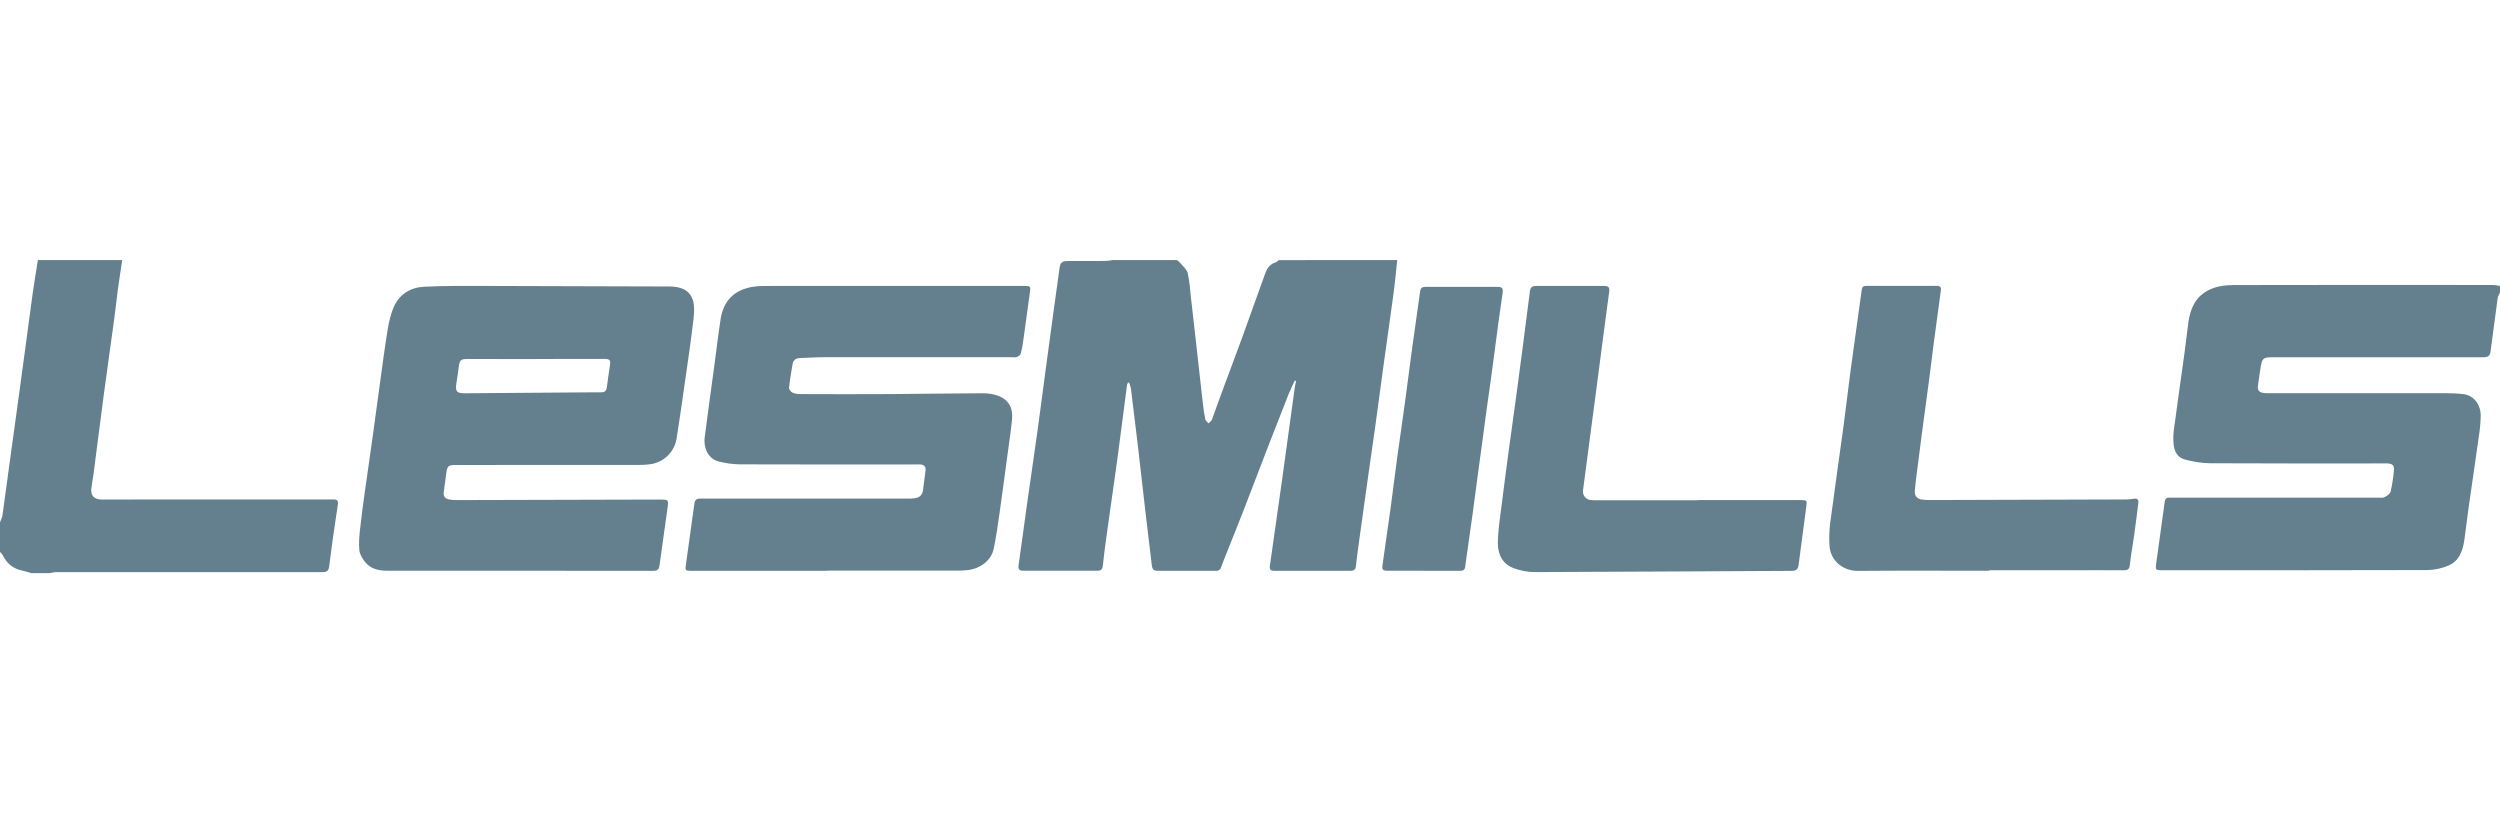
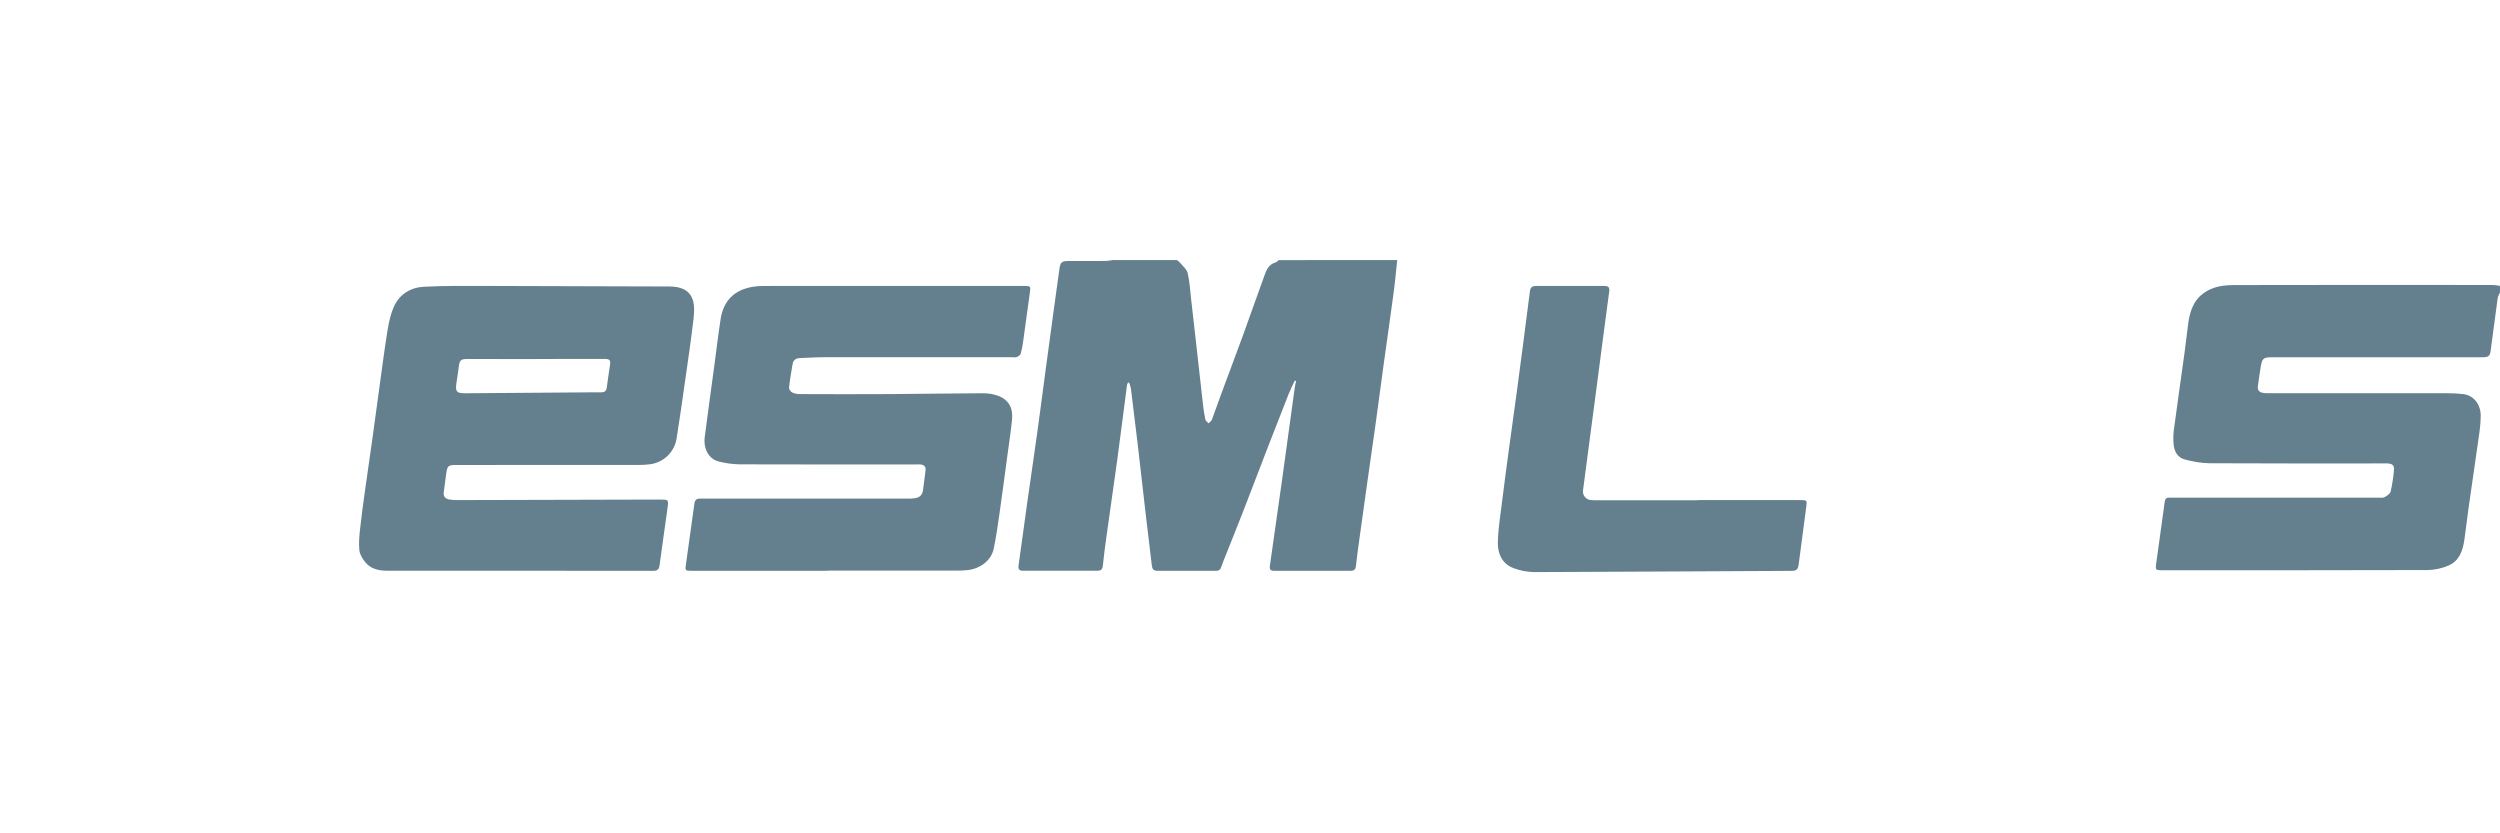
<svg xmlns="http://www.w3.org/2000/svg" width="75" height="25" viewBox="0 0 934 117" fill="none">
  <g clip-path="url(#clip0_1091_76)">
    <path d="M522.002 -1.43168e-05C521.541 4.169 521.186 8.343 520.619 12.494C519.484 21.035 518.234 29.557 517.058 38.093C515.983 45.889 514.964 53.693 513.885 61.489C512.93 68.391 511.924 75.253 510.951 82.132C509.958 89.188 508.972 96.245 507.995 103.301C507.492 106.941 506.966 110.585 506.579 114.239C506.44 115.55 505.924 116.08 504.655 116.08C495.089 116.08 485.52 116.08 475.948 116.08C474.684 116.08 474.237 115.564 474.426 114.239C475.93 103.839 477.405 93.434 478.854 83.025C480.491 71.245 482.082 59.464 483.715 47.684C483.83 46.846 484.047 46.022 484.218 45.189L483.734 45.001C482.963 46.685 482.124 48.337 481.427 50.063C478.872 56.505 476.346 62.961 473.849 69.431C470.768 77.397 467.743 85.386 464.652 93.361C462.641 98.542 460.552 103.692 458.504 108.855C457.72 110.824 456.89 112.776 456.198 114.768C456.097 115.178 455.851 115.537 455.505 115.779C455.159 116.021 454.736 116.13 454.316 116.084C446.995 116.066 439.675 116.066 432.357 116.084C430.918 116.084 430.47 115.353 430.323 114.087C429.58 107.645 428.782 101.202 428.016 94.76C427.011 86.085 426.056 77.402 425.037 68.727C424.225 61.779 423.353 54.825 422.491 47.886C422.33 47.158 422.106 46.445 421.822 45.755L421.398 45.82C421.244 46.097 421.126 46.392 421.047 46.699C419.802 56.211 418.612 65.727 417.325 75.23C416.034 84.502 414.691 93.766 413.405 103.043C412.893 106.724 412.399 110.442 412.021 114.156C411.878 115.537 411.343 116.075 409.964 116.07C400.739 116.043 391.514 116.043 382.29 116.07C380.712 116.07 380.334 115.435 380.551 113.935C381.63 106.43 382.613 98.915 383.669 91.386C384.933 82.404 386.27 73.44 387.52 64.448C388.567 56.938 389.522 49.418 390.532 41.899C391.556 34.276 392.589 26.649 393.631 19.019C394.36 13.666 395.098 8.318 395.845 2.977C396.136 0.902 396.768 0.364 398.926 0.354C403.649 0.354 408.377 0.354 413.105 0.327C414.014 0.268 414.919 0.148 415.812 -0.032H439.672C440.131 0.292 440.556 0.662 440.94 1.072C441.927 2.287 443.362 3.428 443.708 4.818C444.432 7.933 444.63 11.178 444.981 14.371C445.577 19.501 446.158 24.633 446.724 29.769C447.619 37.758 448.495 45.751 449.413 53.739C449.635 55.677 449.902 57.614 450.303 59.519C450.423 60.067 451.087 60.499 451.503 60.983C451.936 60.523 452.568 60.136 452.776 59.602C454.002 56.381 455.082 53.123 456.29 49.897C459.058 42.428 461.866 34.987 464.592 27.509C467.318 20.032 469.929 12.489 472.673 5.007C473.351 3.166 474.38 1.486 476.529 0.893C476.99 0.768 477.336 0.313 477.738 0.009L522.002 -1.43168e-05Z" fill="#64808E" />
    <path d="M934 12.08C933.7 12.802 933.23 13.497 933.128 14.242C932.206 20.903 931.316 27.566 930.458 34.233C930.218 36.11 929.074 36.313 927.52 36.313C905.5 36.291 883.478 36.291 861.452 36.313C857.071 36.313 852.689 36.313 848.307 36.313C845.835 36.313 845.129 36.865 844.705 39.299C844.244 41.904 843.893 44.522 843.543 47.122C843.377 48.365 843.875 49.28 845.18 49.556C845.801 49.68 846.433 49.742 847.067 49.74C869.316 49.74 891.569 49.74 913.826 49.74C916.003 49.71 918.18 49.821 920.343 50.072C924.429 50.61 926.832 54.213 926.8 58.231C926.743 60.644 926.529 63.051 926.159 65.437C924.84 74.88 923.438 84.304 922.1 93.752C921.593 97.332 921.215 100.935 920.689 104.515C920.089 108.579 918.812 112.426 914.693 114.142C912.267 115.183 909.662 115.747 907.022 115.804C873.813 115.914 840.605 115.877 807.396 115.877C805.486 115.877 805.246 115.615 805.5 113.765C806.57 105.97 807.672 98.174 808.729 90.374C808.876 89.265 809.296 88.69 810.472 88.75C811.275 88.791 812.082 88.75 812.889 88.75H888.301C889.163 88.75 890.146 88.925 890.856 88.566C891.779 88.106 892.969 87.291 893.162 86.421C893.738 83.843 894.14 81.23 894.366 78.598C894.569 76.757 893.905 76.095 892.037 75.971C891.576 75.938 891.114 75.971 890.653 75.971C868.915 75.971 847.182 76.021 825.448 75.902C822.305 75.82 819.185 75.339 816.164 74.47C813.539 73.766 812.285 71.479 812.063 68.833C811.896 67.058 811.922 65.269 812.142 63.5C813.433 53.836 814.831 44.172 816.159 34.486C816.657 30.841 817.04 27.178 817.543 23.533C818.212 18.499 819.941 14.072 824.706 11.44C827.782 9.742 831.191 9.342 834.567 9.332C866.853 9.268 899.14 9.259 931.426 9.305C932.286 9.363 933.141 9.478 933.986 9.65L934 12.08Z" fill="#64808E" />
-     <path d="M45.662 3.59174e-05C45.123 3.635 44.541 7.262 44.048 10.902C43.554 14.542 43.19 18.2 42.697 21.84C41.405 31.347 40.035 40.841 38.767 50.348C37.448 60.256 36.216 70.172 34.925 80.08C34.694 81.847 34.302 83.591 34.108 85.358C33.832 87.88 35.031 89.247 37.605 89.449C38.006 89.481 38.412 89.449 38.813 89.449C67.409 89.449 95.997 89.442 124.575 89.426C126.014 89.426 126.42 89.937 126.231 91.267C125.656 95.013 125.102 98.763 124.57 102.518C124.035 106.324 123.514 110.139 123.048 113.954C122.776 116.153 122.342 116.586 120.087 116.586C86.949 116.586 53.808 116.586 20.663 116.586C19.992 116.648 19.328 116.772 18.68 116.959H11.761C10.548 116.623 9.349 116.227 8.122 115.96C4.788 115.238 2.486 113.282 1.019 110.249C0.73 109.801 0.388 109.388 0 109.021V97.976C0.323 97.084 0.803 96.214 0.922 95.293C1.684 90.066 2.348 84.829 3.067 79.597C4.534 68.907 6.028 58.222 7.481 47.527C9.082 35.756 10.627 23.971 12.246 12.199C12.809 8.108 13.523 4.04 14.169 -0.041L45.662 3.59174e-05Z" fill="#64808E" />
    <path d="M193.963 116.066C177.595 116.066 161.226 116.066 144.855 116.066C141.553 116.066 138.463 115.449 136.341 112.734C135.354 111.469 134.385 109.867 134.242 108.339C133.989 105.684 134.242 102.955 134.542 100.282C135.036 95.657 135.686 91.051 136.322 86.444C137.245 79.845 138.218 73.255 139.136 66.657C140.054 60.058 140.912 53.56 141.816 47.012C142.78 40.072 143.661 33.119 144.791 26.207C145.289 23.184 145.953 20.082 147.208 17.316C149.329 12.646 153.494 10.202 158.476 9.954C166.008 9.572 173.567 9.65 181.113 9.659C204.11 9.693 227.106 9.762 250.1 9.866C253.9 9.866 257.48 10.902 258.785 14.79C259.541 17.008 259.366 19.672 259.085 22.075C258.162 29.999 256.991 37.9 255.856 45.806C254.874 52.741 253.891 59.68 252.789 66.597C252.409 69.092 251.217 71.394 249.397 73.147C247.576 74.9 245.229 76.007 242.715 76.297C241.517 76.457 240.309 76.534 239.099 76.527C216.158 76.546 193.216 76.553 170.274 76.55C167.507 76.55 167.142 76.859 166.722 79.629C166.372 81.957 166.146 84.304 165.8 86.633C165.542 88.308 166.353 89.155 167.857 89.44C168.822 89.607 169.802 89.683 170.781 89.665C196.026 89.61 221.27 89.544 246.511 89.468C249.712 89.468 249.814 89.445 249.399 92.546C248.444 99.716 247.342 106.871 246.405 114.046C246.189 115.688 245.483 116.103 243.933 116.098C228.662 116.052 213.386 116.066 198.109 116.061L193.963 116.066ZM200.107 36.948V36.984H195.956L174.531 36.952C172.16 36.952 171.672 37.458 171.404 39.837C171.173 41.89 170.823 43.933 170.514 45.976C170.053 49.133 170.601 49.782 173.807 49.759L222.158 49.4C222.965 49.4 223.773 49.4 224.575 49.4C225.802 49.446 226.517 48.94 226.688 47.67C227.047 44.881 227.462 42.102 227.882 39.318C228.173 37.389 227.795 36.925 225.848 36.929L200.107 36.948Z" fill="#64808E" />
    <path d="M309.23 116.075H258.033C256.096 116.075 255.953 115.923 256.225 113.967C257.295 106.287 258.379 98.611 259.431 90.931C259.606 89.679 260.242 89.09 261.497 89.123C262.249 89.123 262.996 89.123 263.748 89.123C288.934 89.123 314.124 89.123 339.316 89.123C340.243 89.134 341.169 89.063 342.084 88.911C343.767 88.612 344.658 87.53 344.851 85.837C345.146 83.444 345.442 81.046 345.774 78.653C345.958 77.204 345.271 76.477 343.869 76.353C343.242 76.302 342.605 76.353 341.969 76.353C320.065 76.353 298.151 76.389 276.256 76.311C273.665 76.256 271.088 75.904 268.577 75.262C264.887 74.383 262.715 70.591 263.287 66.114C264.417 57.283 265.653 48.466 266.843 39.644C267.631 33.782 268.323 27.901 269.223 22.052C270.293 15.121 274.361 11.164 281.109 10.004C283.359 9.613 285.721 9.673 288.027 9.668C319.557 9.65 351.087 9.65 382.617 9.668C385.039 9.668 385.094 9.756 384.771 12.057C383.909 18.255 383.083 24.481 382.211 30.657C382.028 32.126 381.73 33.578 381.321 35.001C381.155 35.53 380.399 36.05 379.799 36.23C379.116 36.441 378.314 36.276 377.567 36.276C354.569 36.276 331.571 36.276 308.571 36.276C305.342 36.276 302.113 36.487 298.908 36.602C297.482 36.653 296.408 37.256 296.14 38.719C295.61 41.711 295.102 44.702 294.784 47.73C294.724 48.296 295.462 49.211 296.062 49.511C296.955 49.901 297.924 50.089 298.898 50.063C310.199 50.099 321.499 50.141 332.795 50.063C344.201 50.003 355.607 49.782 367.014 49.754C369.082 49.708 371.141 50.048 373.083 50.758C376.884 52.267 378.54 55.332 378.097 59.639C377.604 64.379 376.893 69.096 376.252 73.817C375.33 80.595 374.472 87.374 373.485 94.138C372.825 98.74 372.198 103.342 371.238 107.902C370.316 112.2 366.234 115.334 361.41 115.84C360.09 115.968 358.764 116.026 357.438 116.015C341.357 116.015 325.275 116.015 309.193 116.015L309.23 116.075Z" fill="#64808E" />
    <path d="M634.225 89.67H672.789C675.049 89.67 675.137 89.762 674.837 92.04C673.873 99.329 672.895 106.614 671.954 113.903C671.76 115.385 671.165 116.098 669.514 116.107C637.422 116.25 605.333 116.471 573.245 116.567C570.613 116.53 568.008 116.04 565.543 115.118C561.263 113.572 559.547 109.78 559.597 105.666C559.657 100.701 560.497 95.735 561.106 90.779C561.931 84.056 562.84 77.337 563.744 70.619C564.708 63.445 565.727 56.28 566.696 49.105C567.541 42.841 568.369 36.576 569.177 30.312C569.986 24.047 570.79 17.78 571.59 11.509C571.774 10.027 572.664 9.641 573.988 9.668C578.891 9.691 583.789 9.668 588.688 9.668C592.262 9.668 595.837 9.701 599.411 9.668C600.873 9.641 601.404 10.253 601.215 11.652C600.547 16.603 599.888 21.558 599.236 26.515C598.384 33.01 597.536 39.502 596.69 45.99C595.688 53.62 594.682 61.25 593.673 68.879C592.922 74.572 592.147 80.264 591.427 85.961C591.357 86.392 591.376 86.833 591.484 87.256C591.592 87.679 591.786 88.075 592.053 88.421C592.321 88.766 592.657 89.052 593.041 89.263C593.424 89.473 593.847 89.602 594.282 89.642C595.257 89.742 596.237 89.774 597.216 89.739H634.225V89.67Z" fill="#64808E" />
-     <path d="M743.192 116.07C726.883 116.07 710.569 115.969 694.259 116.121C688.291 116.176 683.702 112.108 683.476 106.397C683.336 103.704 683.427 101.004 683.748 98.326C685.353 86.141 687.124 73.978 688.771 61.802C689.693 55.032 690.44 48.24 691.349 41.471C692.733 31.347 694.167 21.223 695.542 11.099C695.689 10.013 696.164 9.622 697.221 9.627C705.981 9.651 714.744 9.651 723.511 9.627C724.802 9.627 725.278 10.087 725.098 11.376C724.175 17.974 723.288 24.57 722.436 31.163C721.874 35.434 721.375 39.709 720.813 43.979C719.89 51.098 718.889 58.208 717.948 65.322C717.275 70.384 716.639 75.446 716.002 80.531C715.762 82.468 715.476 84.401 715.37 86.348C715.278 88.087 716.182 89.155 717.921 89.454C719.003 89.611 720.097 89.675 721.191 89.647C745.452 89.589 769.711 89.517 793.969 89.431C795.005 89.439 796.039 89.354 797.059 89.178C798.443 88.92 799.052 89.417 798.877 90.816C798.36 94.861 797.867 98.906 797.304 102.946C796.801 106.582 796.091 110.199 795.722 113.848C795.551 115.56 794.869 115.909 793.333 115.896C786.359 115.836 779.385 115.873 772.411 115.896H743.192V116.07Z" fill="#64808E" />
-     <path d="M531.803 116.066H518.644C516.564 116.066 516.251 115.776 516.523 113.797C517.482 106.895 518.511 100.038 519.456 93.154C520.351 86.615 521.14 80.062 522.03 73.522C522.952 66.753 523.967 59.998 524.894 53.229C525.789 46.685 526.592 40.132 527.486 33.593C528.487 26.253 529.539 18.922 530.572 11.587C530.72 10.511 531.264 10.014 532.417 10.018C541.516 10.052 550.619 10.052 559.727 10.018C561.332 10.018 561.572 10.842 561.401 12.103C560.87 15.908 560.308 19.714 559.791 23.524C558.869 30.464 557.946 37.412 557.024 44.352C556.503 48.222 555.917 52.083 555.382 55.948C554.828 59.989 554.312 64.029 553.767 68.069C553.223 72.11 552.642 76.261 552.093 80.356C551.494 84.852 550.931 89.353 550.308 93.844C549.33 100.806 548.329 107.709 547.37 114.649C547.186 115.988 546.342 116.093 545.267 116.089C540.774 116.089 536.277 116.089 531.785 116.089L531.803 116.066Z" fill="#64808E" />
  </g>
  <defs>
    <clipPath id="clip0_1091_76">
      <rect width="934" height="117" fill="white" />
    </clipPath>
  </defs>
</svg>